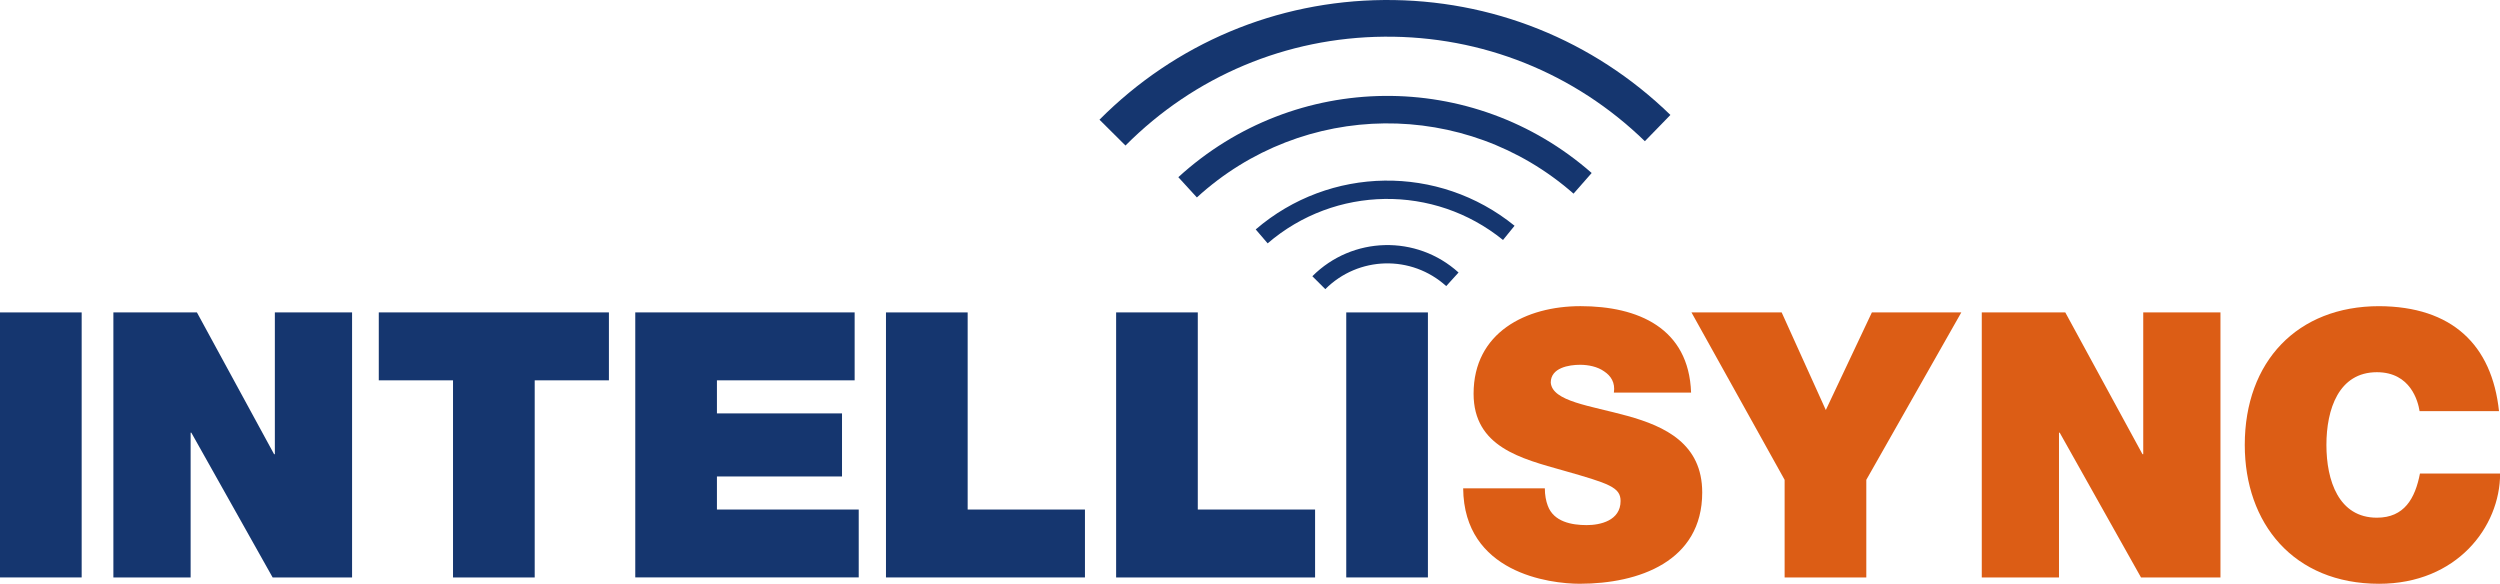
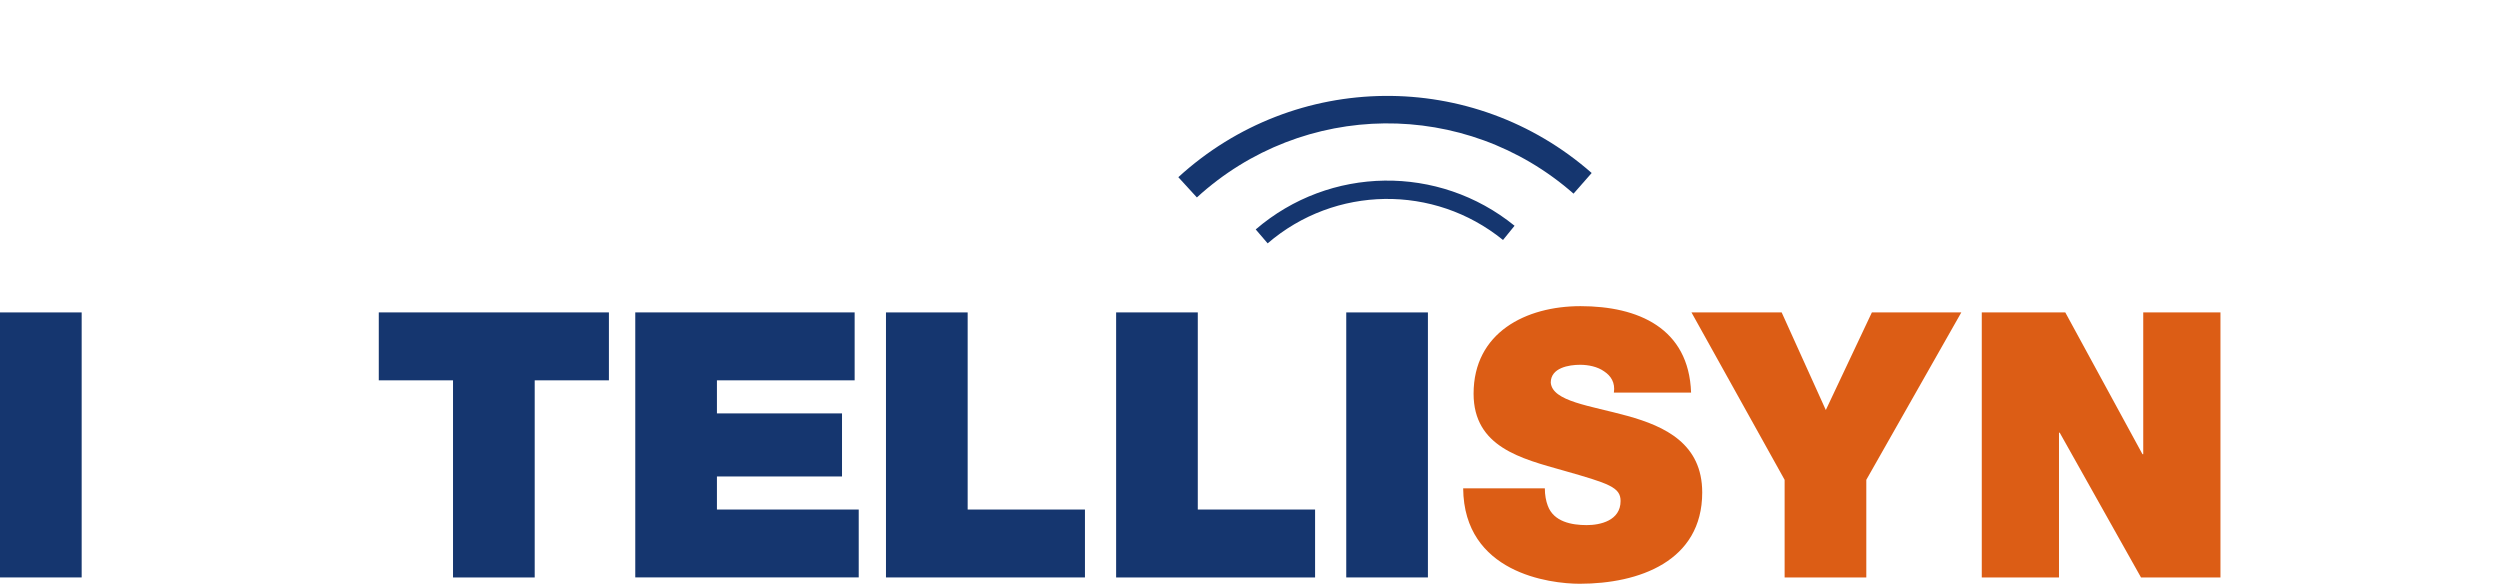
<svg xmlns="http://www.w3.org/2000/svg" width="1700.5" height="397.08" version="1.1" viewBox="0 0 1700.5 397.08">
  <g>
    <path d="m0 212.51h55.547v180.26h-55.547z" fill="#15366f" />
-     <path d="m77.122 212.51h56.823l52.5 96.458h0.508v-96.458h52.526v180.26h-54.036l-55.299-98.45h-0.482v98.45h-52.539z" fill="#15366f" />
    <path d="m308.14 258.72h-50.495v-46.211h156.54v46.211h-50.482v134.05h-55.56z" fill="#15366f" />
    <path d="m432.11 212.51h149.22v46.211h-93.672v22.461h85.078v42.917h-85.078v22.487h96.445v46.185h-151.99z" fill="#15366f" />
    <path d="m602.64 212.51h55.56v134.08h79.779v46.185h-135.34z" fill="#15366f" />
    <path d="m759.19 212.51h55.547v134.08h79.779v46.185h-135.33z" fill="#15366f" />
    <path d="m915.72 212.51h55.547v180.26h-55.547z" fill="#15366f" />
    <path d="m1050.8 332.18c0 4.557 0.768 8.594 2.018 11.862 4.037 10.872 16.172 13.138 26.51 13.138 9.102 0 22.995-3.021 22.995-16.406 0-9.349-7.839-11.888-38.893-20.716-28.529-8.073-61.094-15.898-61.094-52.266 0-41.641 35.599-59.544 72.721-59.544 39.141 0 73.711 14.857 75.221 58.802h-52.513c1.016-6.823-2.018-11.367-6.563-14.401-4.544-3.268-10.846-4.518-16.406-4.518-7.578 0-19.961 1.992-19.961 12.096 1.029 12.865 26.771 15.651 52.266 22.708 25.521 7.083 50.755 18.958 50.755 52.031 0 46.94-43.177 62.109-83.333 62.109-20.43 0-78.75-7.318-79.271-64.896z" fill="#dc5d15" />
    <path d="m1213.9 326.38-63.359-113.87h61.354l30.026 66.393 31.328-66.393h60.833l-64.622 113.87v66.393h-55.56z" fill="#dc5d15" />
    <path d="m1348 212.51h56.81l52.513 96.458h0.508v-96.458h52.526v180.26h-54.049l-55.287-98.45h-0.495v98.45h-52.526v-180.26z" fill="#dc5d15" />
-     <path d="m1645.8 279.67c-1.016-6.575-6.042-26.497-29.036-26.497-26.003 0-34.336 25.234-34.336 49.466s8.333 49.492 34.336 49.492c18.698 0 26.002-13.125 29.297-30.052h54.518c0 36.367-29.531 75-82.292 75-58.333 0-91.393-41.172-91.393-94.44 0-56.797 35.833-94.388 91.393-94.388 49.479 0.221 76.745 26.211 81.536 71.419z" fill="#dc5d15" />
-     <path d="m892.66 187.89 8.815 8.789c22.526-22.539 58.646-23.464 82.24-2.07l8.385-9.245c-28.529-25.833-72.213-24.726-99.44 2.526z" fill="#15366f" />
    <path d="m801.5 120.52 12.617 13.776c72.383-66.159 182.53-67.292 256.21-2.578l12.331-14.05c-80.859-70.99-201.73-69.766-281.16 2.852z" fill="#15366f" />
    <path d="m854.14 156.06 8.112 9.466c45.846-39.414 113.18-40.364 160.1-2.292l7.852-9.675c-51.614-41.875-125.66-40.833-176.07 2.5z" fill="#15366f" />
-     <path d="m941.39 0.009c-73.177 0.625-141.91 29.531-193.52 81.406l17.682 17.578c46.927-47.2 109.45-73.49 176.03-74.036 66.588-0.56 129.53 24.701 177.25 71.094l17.383-17.865c-52.474-50.99-121.65-78.75-194.83-78.177z" fill="#15366f" />
  </g>
</svg>